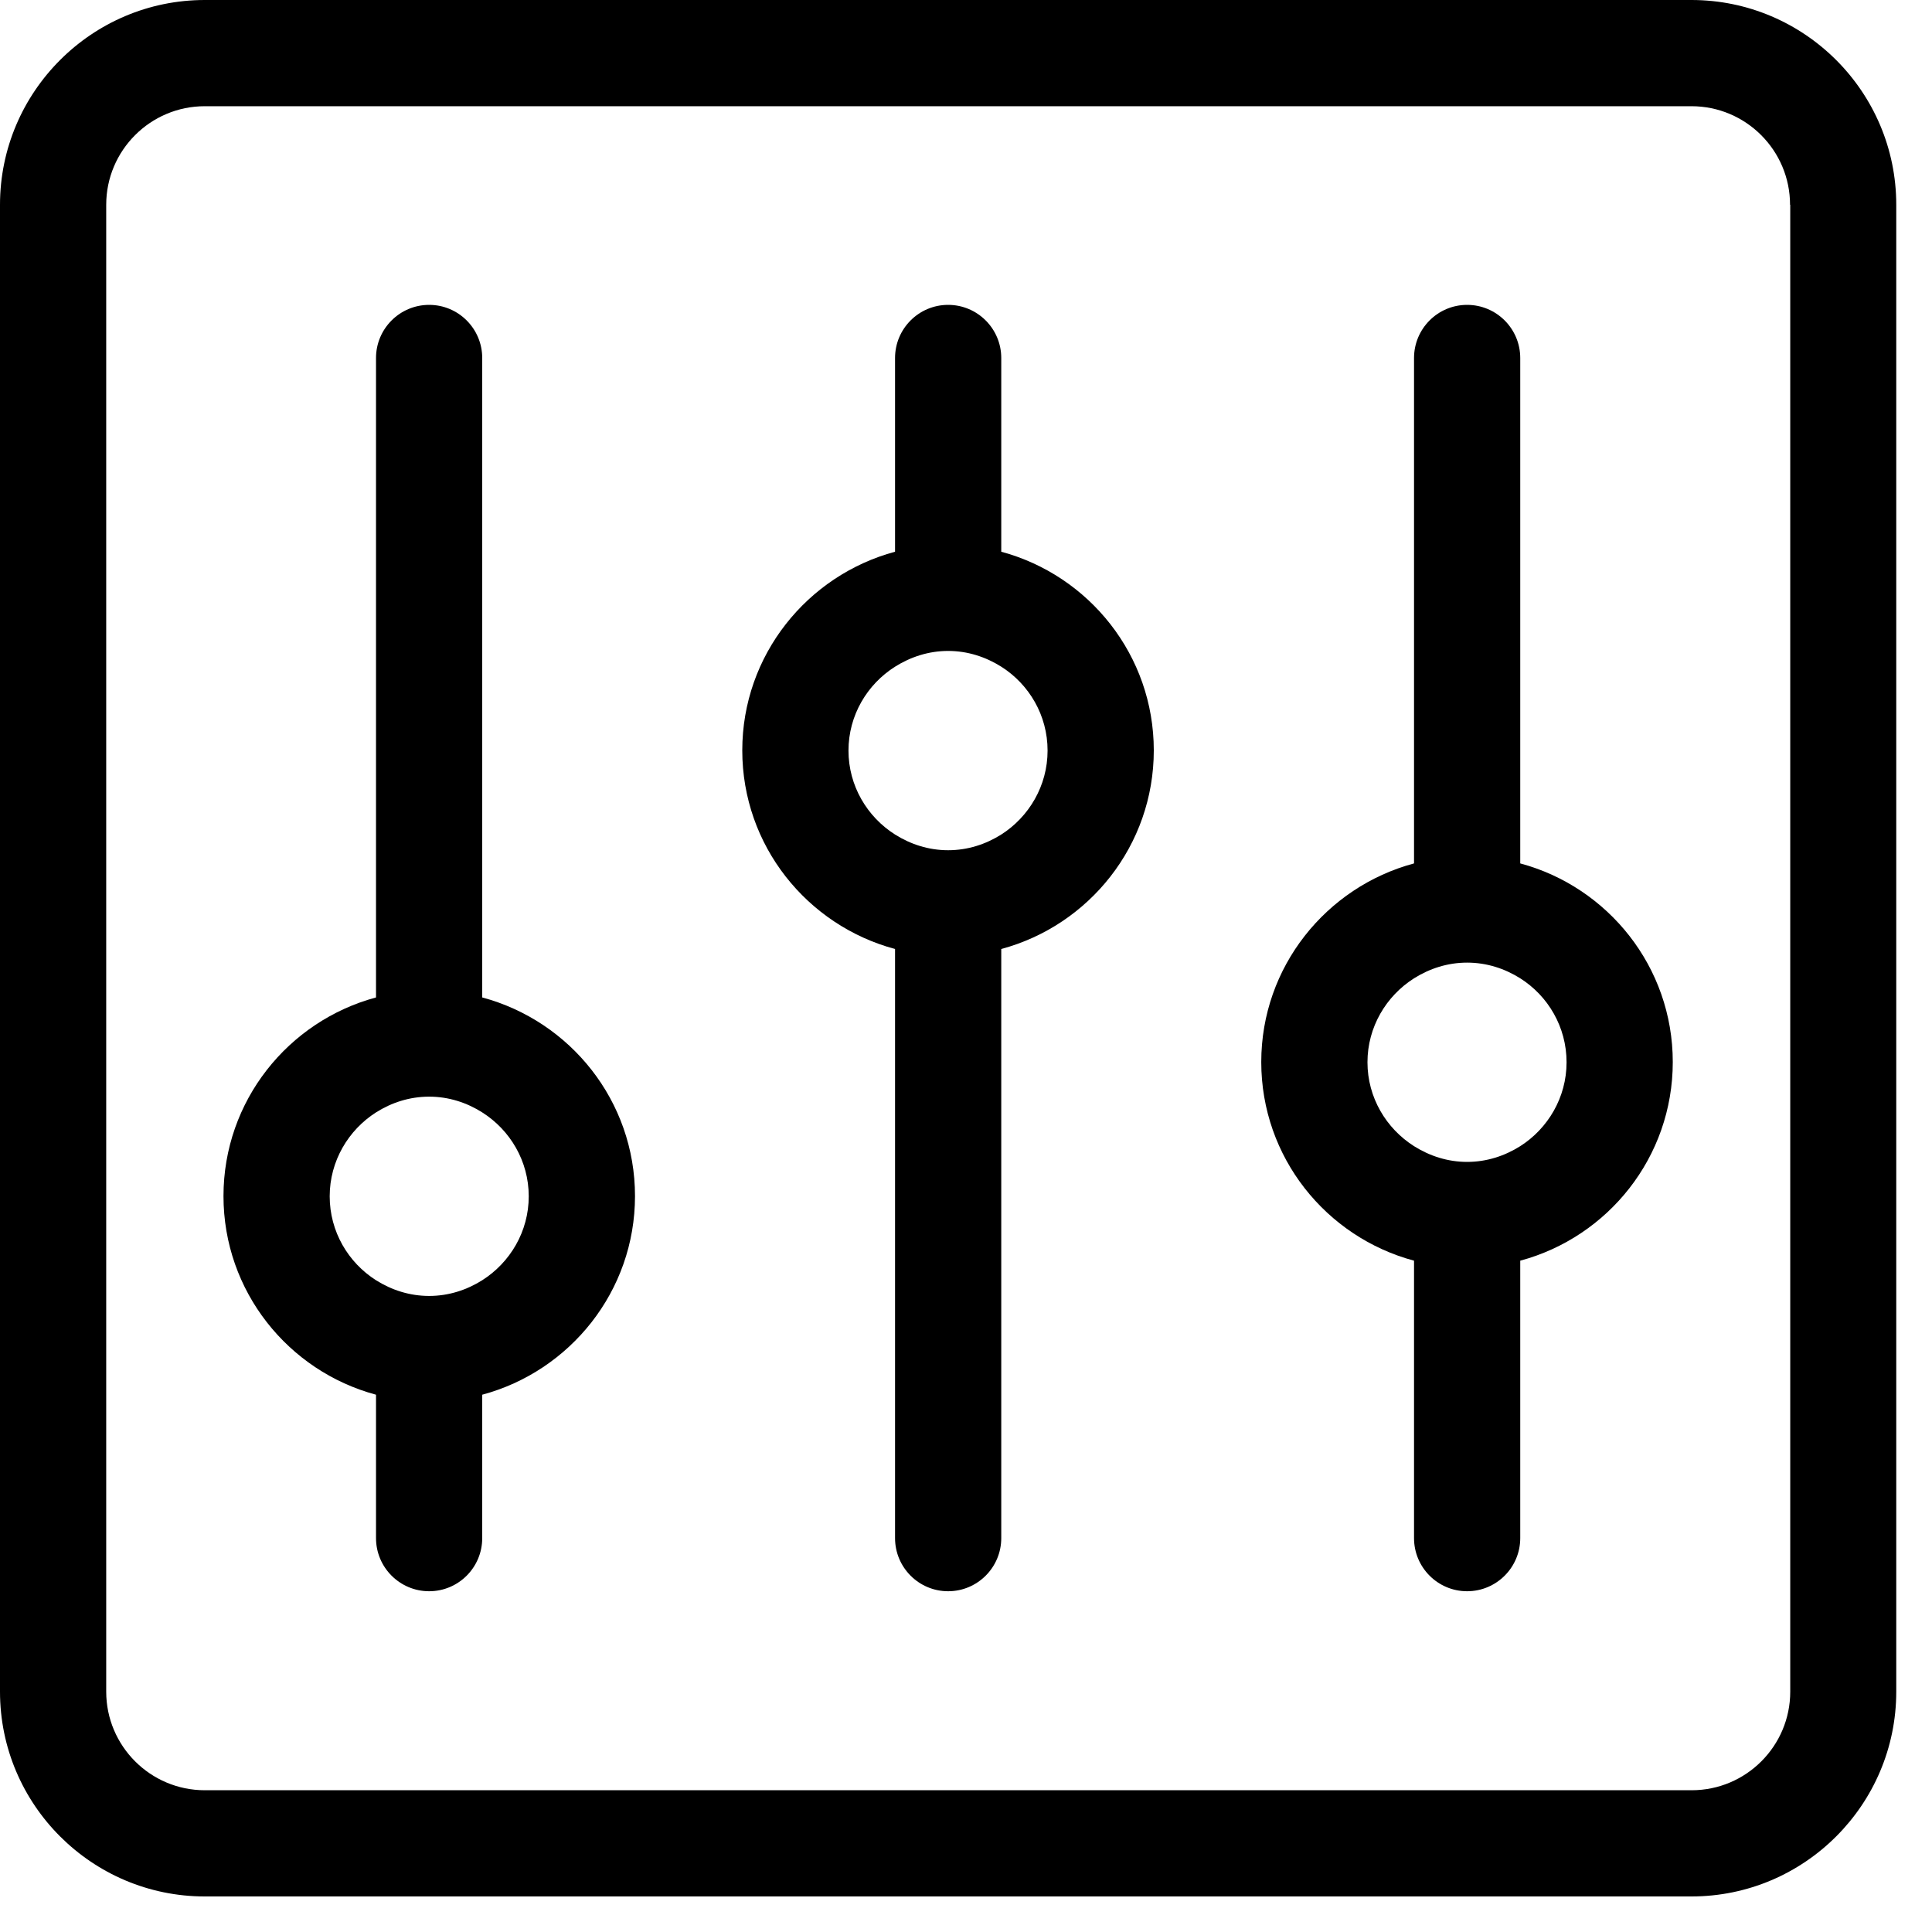
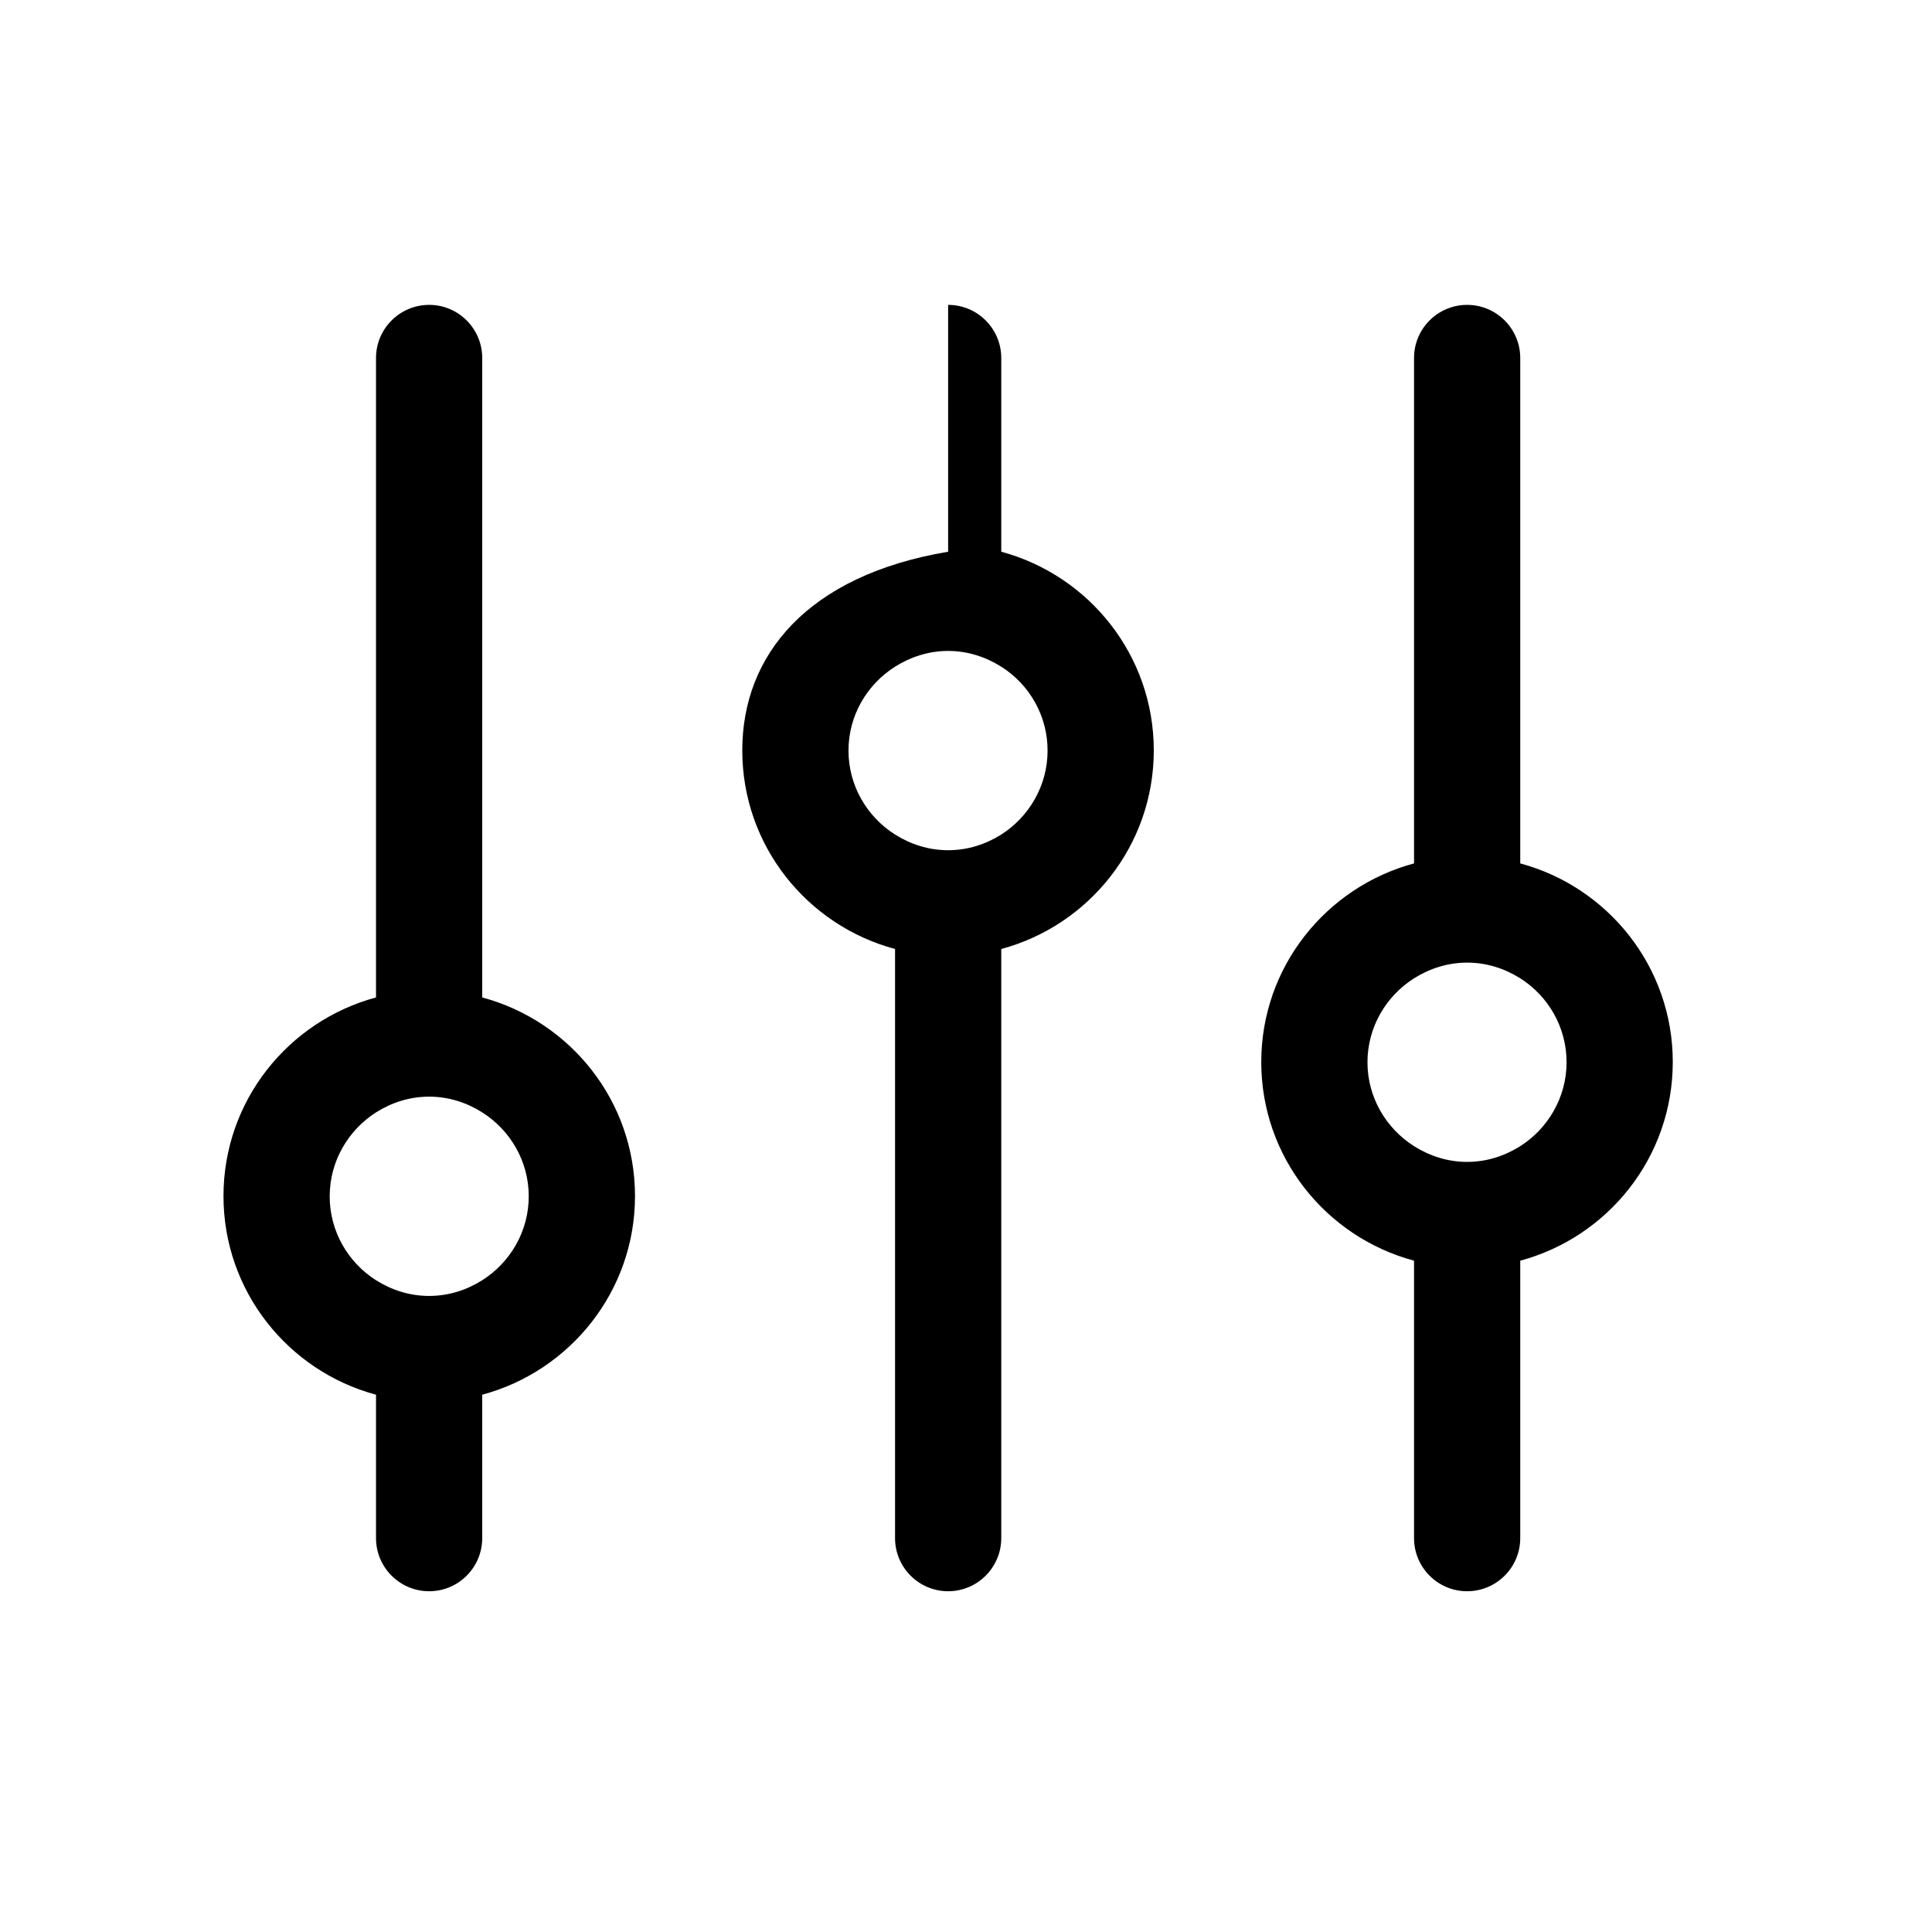
<svg xmlns="http://www.w3.org/2000/svg" width="40" height="40" viewBox="0 0 40 40" fill="none">
-   <path d="M0 4.24V35.024C0 37.364 1.905 39.264 4.24 39.264H35.02C37.36 39.264 39.26 37.36 39.26 35.024V4.24C39.26 1.9 37.355 0 35.02 0H4.24C1.9 0 0 1.905 0 4.24ZM37.065 4.24V35.024C37.065 36.15 36.15 37.065 35.024 37.065H4.24C3.114 37.065 2.199 36.15 2.199 35.024V4.24C2.199 3.114 3.114 2.199 4.24 2.199H35.02C36.146 2.199 37.061 3.114 37.061 4.24H37.065Z" fill="black" />
  <path d="M7.785 28.876V31.845C7.785 32.452 8.278 32.945 8.885 32.945C9.492 32.945 9.984 32.452 9.984 31.845V28.876C11.801 28.388 13.147 26.734 13.147 24.764C13.147 22.793 11.805 21.14 9.984 20.651V7.412C9.984 6.805 9.492 6.312 8.885 6.312C8.278 6.312 7.785 6.805 7.785 7.412V20.651C5.968 21.14 4.627 22.793 4.627 24.764C4.627 26.734 5.968 28.388 7.785 28.876ZM7.785 23.031C8.106 22.828 8.48 22.705 8.885 22.705C9.289 22.705 9.663 22.828 9.984 23.031C10.56 23.396 10.947 24.038 10.947 24.768C10.947 25.498 10.56 26.14 9.984 26.506C9.663 26.708 9.289 26.831 8.885 26.831C8.48 26.831 8.106 26.708 7.785 26.506C7.209 26.14 6.826 25.498 6.826 24.768C6.826 24.038 7.213 23.396 7.785 23.031Z" fill="black" />
-   <path d="M18.531 19.648V31.845C18.531 32.452 19.023 32.945 19.63 32.945C20.237 32.945 20.73 32.452 20.73 31.845V19.648C22.546 19.16 23.888 17.506 23.888 15.536C23.888 13.565 22.546 11.912 20.73 11.423V7.412C20.73 6.805 20.237 6.312 19.63 6.312C19.023 6.312 18.531 6.805 18.531 7.412V11.423C16.714 11.912 15.368 13.565 15.368 15.536C15.368 17.506 16.71 19.16 18.531 19.648ZM18.531 13.803C18.852 13.601 19.226 13.477 19.63 13.477C20.035 13.477 20.409 13.601 20.73 13.803C21.306 14.168 21.689 14.81 21.689 15.54C21.689 16.27 21.302 16.913 20.73 17.278C20.409 17.48 20.035 17.603 19.63 17.603C19.226 17.603 18.852 17.48 18.531 17.278C17.954 16.913 17.567 16.27 17.567 15.54C17.567 14.81 17.954 14.168 18.531 13.803Z" fill="black" />
+   <path d="M18.531 19.648V31.845C18.531 32.452 19.023 32.945 19.63 32.945C20.237 32.945 20.73 32.452 20.73 31.845V19.648C22.546 19.16 23.888 17.506 23.888 15.536C23.888 13.565 22.546 11.912 20.73 11.423V7.412C20.73 6.805 20.237 6.312 19.63 6.312V11.423C16.714 11.912 15.368 13.565 15.368 15.536C15.368 17.506 16.71 19.16 18.531 19.648ZM18.531 13.803C18.852 13.601 19.226 13.477 19.63 13.477C20.035 13.477 20.409 13.601 20.73 13.803C21.306 14.168 21.689 14.81 21.689 15.54C21.689 16.27 21.302 16.913 20.73 17.278C20.409 17.48 20.035 17.603 19.63 17.603C19.226 17.603 18.852 17.48 18.531 17.278C17.954 16.913 17.567 16.27 17.567 15.54C17.567 14.81 17.954 14.168 18.531 13.803Z" fill="black" />
  <path d="M29.276 26.101V31.845C29.276 32.452 29.768 32.945 30.375 32.945C30.982 32.945 31.475 32.452 31.475 31.845V26.101C33.291 25.613 34.633 23.959 34.633 21.988C34.633 20.018 33.291 18.364 31.475 17.876V7.412C31.475 6.805 30.982 6.312 30.375 6.312C29.768 6.312 29.276 6.805 29.276 7.412V17.876C27.459 18.364 26.113 20.018 26.113 21.988C26.113 23.959 27.455 25.613 29.276 26.101ZM29.276 20.255C29.597 20.053 29.971 19.93 30.375 19.93C30.78 19.93 31.154 20.053 31.475 20.255C32.051 20.62 32.434 21.263 32.434 21.993C32.434 22.723 32.047 23.365 31.475 23.73C31.154 23.932 30.78 24.056 30.375 24.056C29.971 24.056 29.597 23.932 29.276 23.73C28.7 23.365 28.312 22.723 28.312 21.993C28.312 21.263 28.7 20.62 29.276 20.255Z" fill="black" />
</svg>